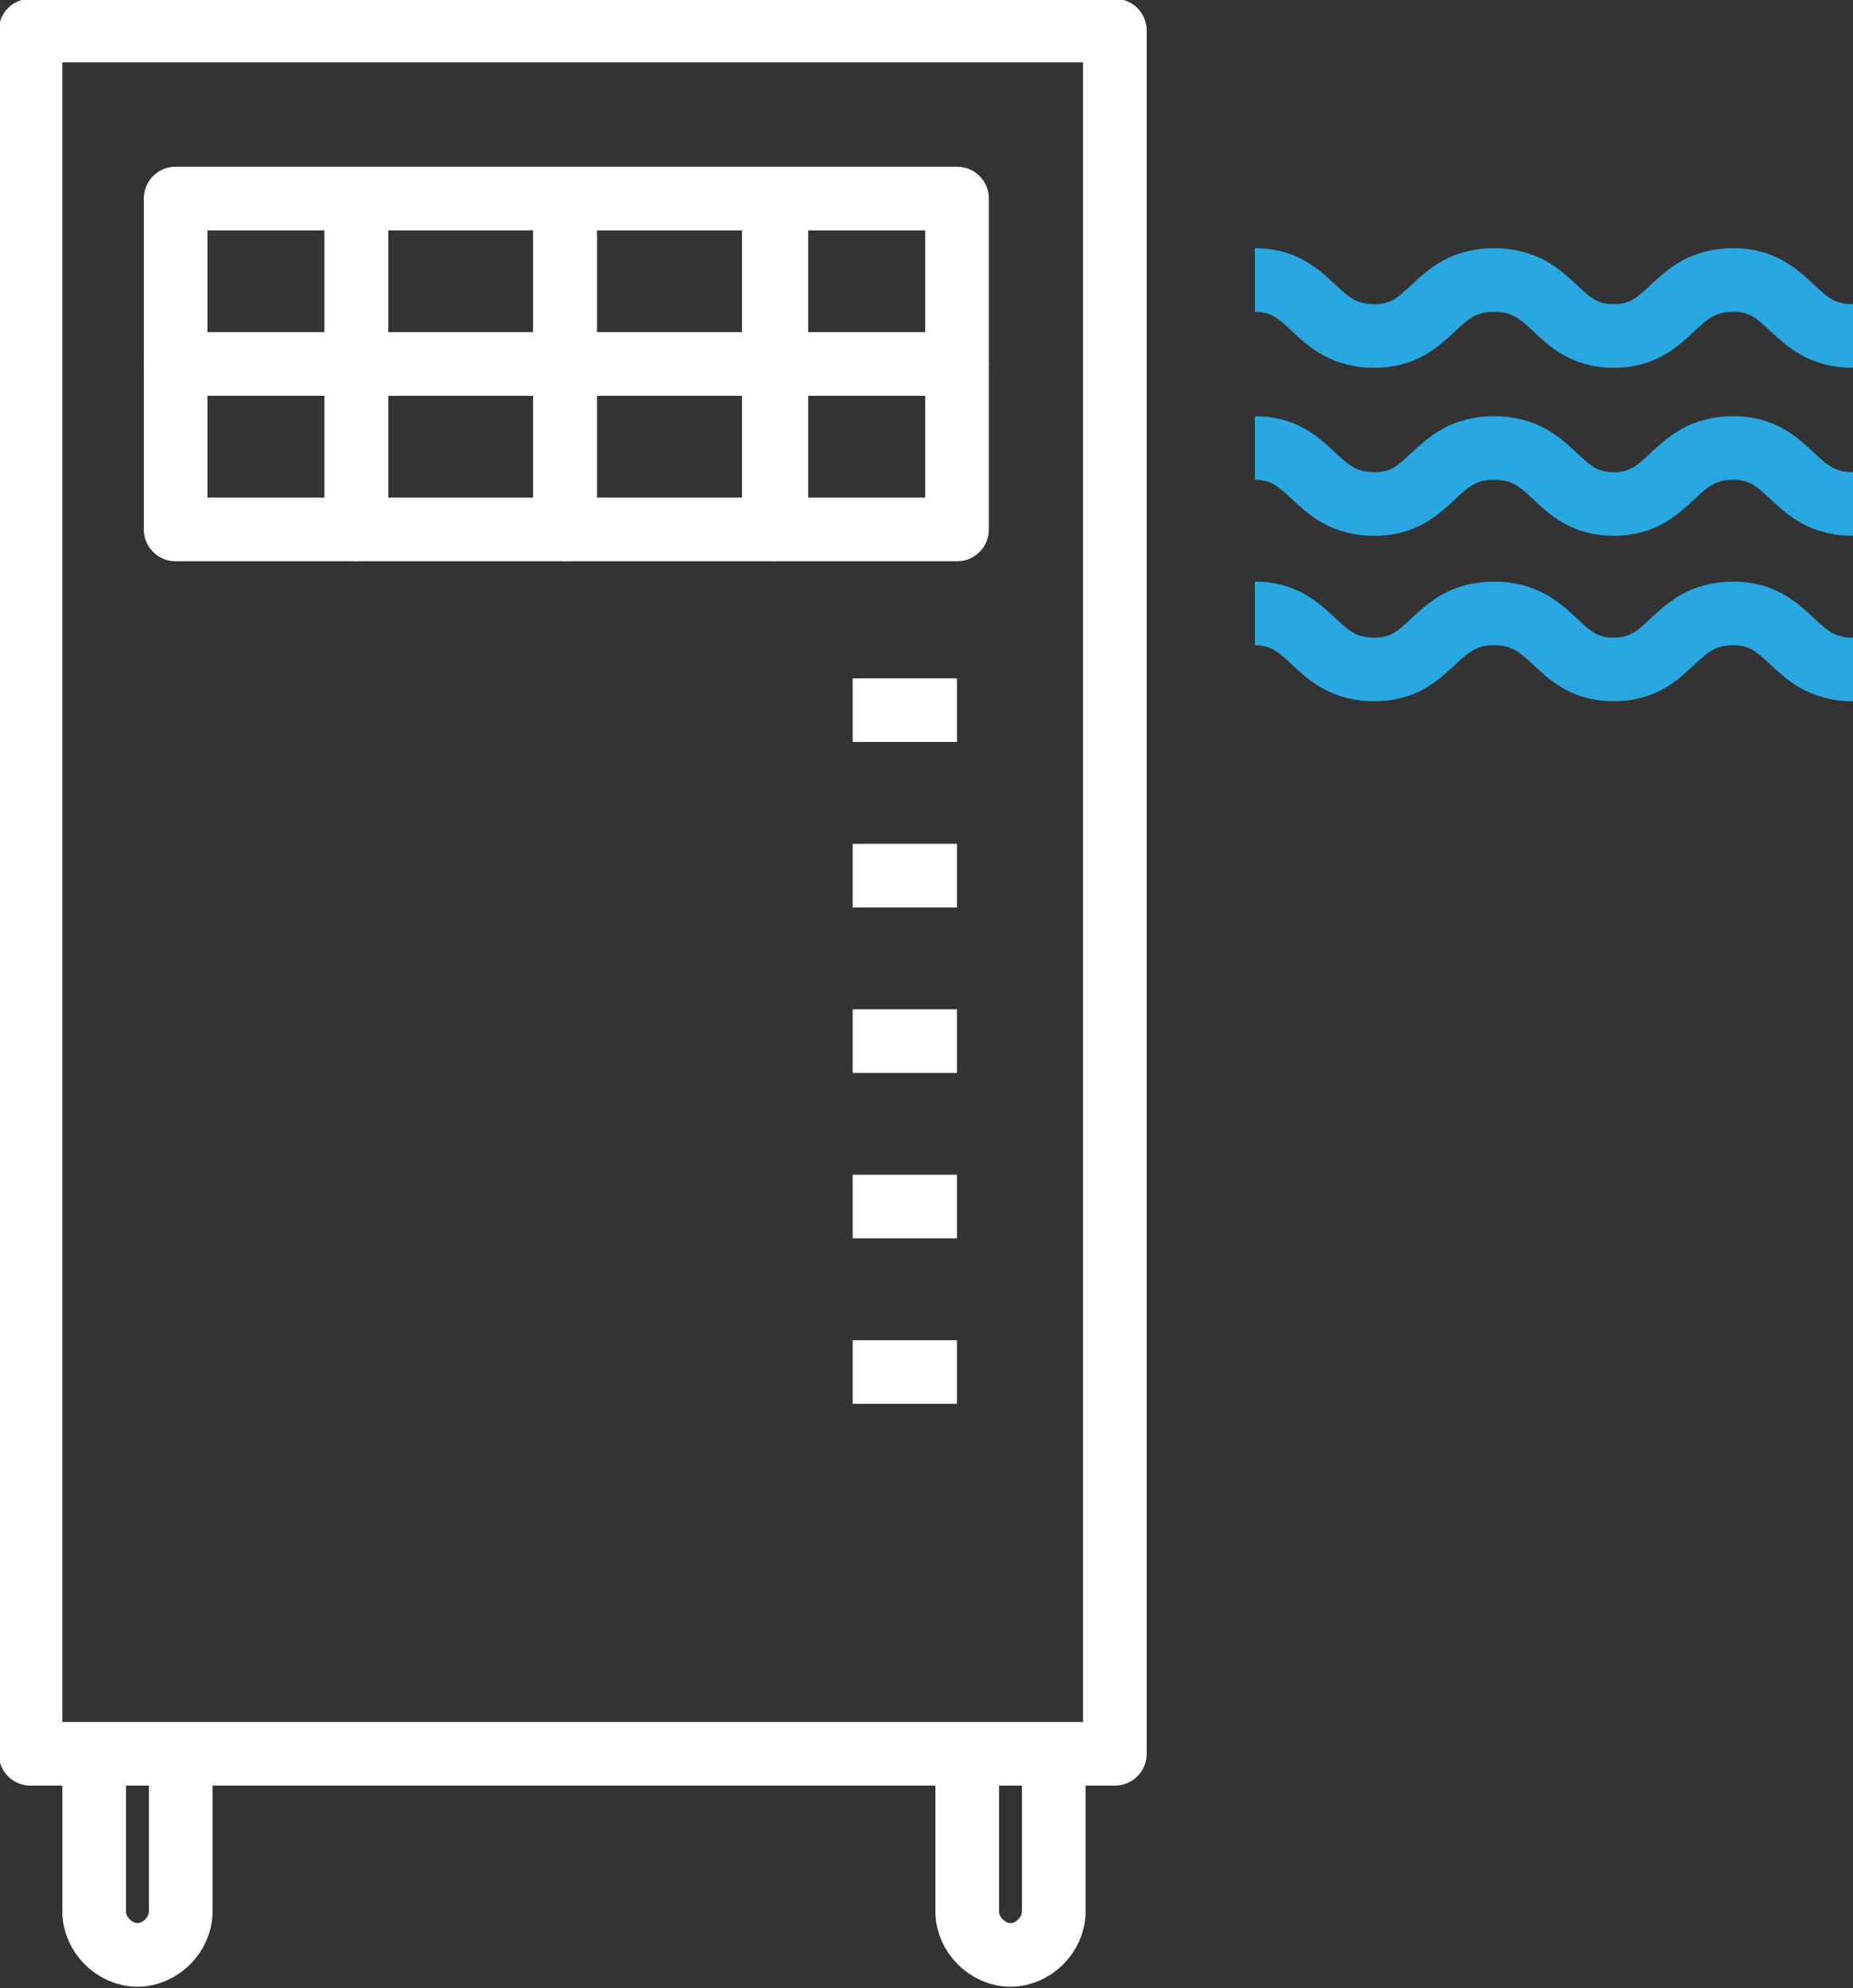
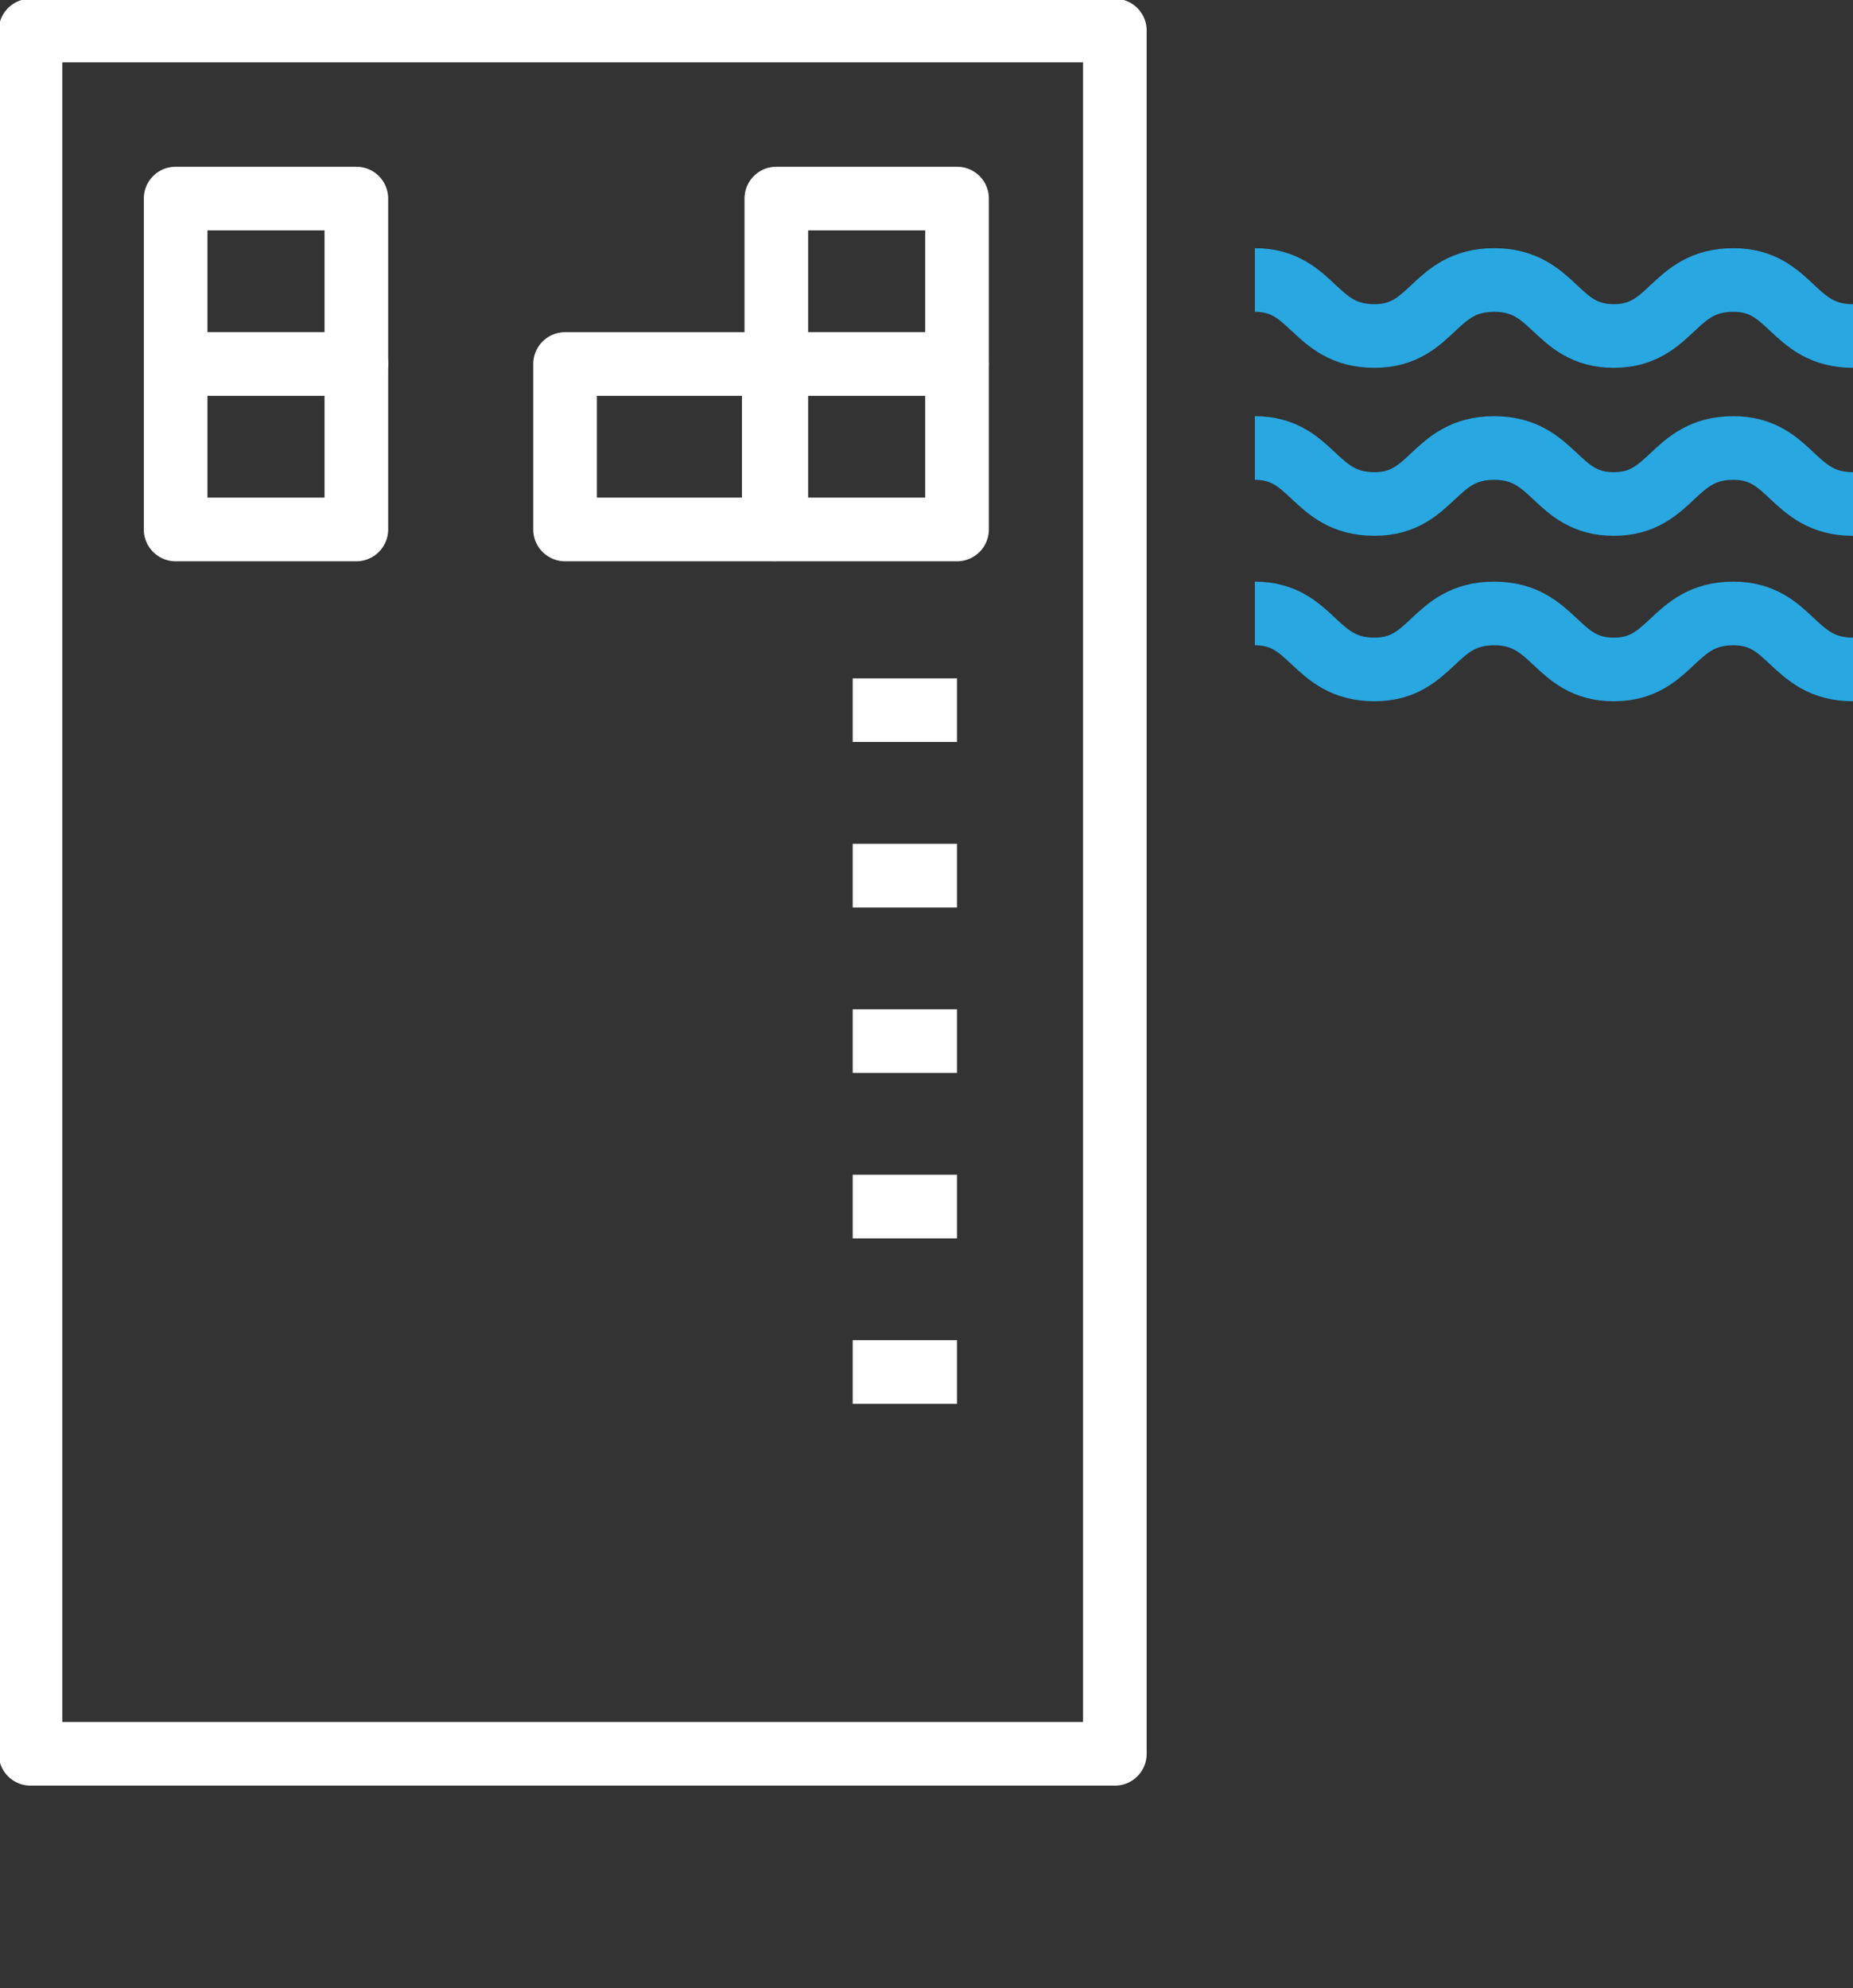
<svg xmlns="http://www.w3.org/2000/svg" version="1.1" id="_x3C_레이어_x3E_" x="0px" y="0px" viewBox="0 0 72.8 78.1" style="enable-background:new 0 0 72.8 78.1;" xml:space="preserve">
  <rect x="0" y="0" width="72.8" height="78.1" fill="#333333" stroke="none" />
  <style type="text/css">
	.st0{fill:none;stroke:#FFFFFF;stroke-width:2.5;stroke-linecap:round;stroke-linejoin:round;}
	.st1{fill:none;stroke:#FFFFFF;stroke-width:2.5;stroke-linejoin:round;}
	.st2{fill:none;stroke:#28A7E1;stroke-width:2.5;stroke-linejoin:round;}
</style>
  <g>
    <g>
      <rect x="1.2" y="1.2" class="st0" width="42.6" height="67.7" />
      <g>
-         <rect x="14" y="7.8" class="st0" width="8.2" height="6.5" />
-         <rect x="14" y="14.3" class="st0" width="8.2" height="6.5" />
        <rect x="6.9" y="14.3" class="st0" width="7.1" height="6.5" />
        <rect x="6.9" y="7.8" class="st0" width="7.1" height="6.5" />
        <rect x="30.5" y="14.3" class="st0" width="7.1" height="6.5" />
        <rect x="30.5" y="7.8" class="st0" width="7.1" height="6.5" />
-         <rect x="22.2" y="7.8" class="st0" width="8.2" height="6.5" />
        <rect x="22.2" y="14.3" class="st0" width="8.2" height="6.5" />
      </g>
      <line class="st1" x1="33.5" y1="27.9" x2="37.6" y2="27.9" />
      <line class="st1" x1="33.5" y1="34.4" x2="37.6" y2="34.4" />
      <line class="st1" x1="33.5" y1="40.9" x2="37.6" y2="40.9" />
      <line class="st1" x1="33.5" y1="47.4" x2="37.6" y2="47.4" />
      <line class="st1" x1="33.5" y1="53.9" x2="37.6" y2="53.9" />
    </g>
    <g>
-       <path class="st1" d="M7.1,68.7v6.4c0,0.9-0.8,1.7-1.7,1.7l0,0c-0.9,0-1.7-0.8-1.7-1.7v-6.4" />
-       <path class="st1" d="M41.4,68.7v6.4c0,0.9-0.8,1.7-1.7,1.7l0,0c-0.9,0-1.7-0.8-1.7-1.7v-6.4" />
-     </g>
+       </g>
  </g>
  <path class="st2" d="M49.3,11c2.3,0,2.3,2.2,4.7,2.2c2.3,0,2.3-2.2,4.7-2.2c2.4,0,2.4,2.2,4.7,2.2c2.3,0,2.3-2.2,4.7-2.2  c2.3,0,2.3,2.2,4.7,2.2" />
  <path class="st2" d="M49.3,17.6c2.3,0,2.3,2.2,4.7,2.2c2.3,0,2.3-2.2,4.7-2.2c2.4,0,2.4,2.2,4.7,2.2c2.3,0,2.3-2.2,4.7-2.2  c2.3,0,2.3,2.2,4.7,2.2" />
  <path class="st2" d="M49.3,24.1c2.3,0,2.3,2.2,4.7,2.2c2.3,0,2.3-2.2,4.7-2.2c2.4,0,2.4,2.2,4.7,2.2c2.3,0,2.3-2.2,4.7-2.2  c2.3,0,2.3,2.2,4.7,2.2" />
</svg>